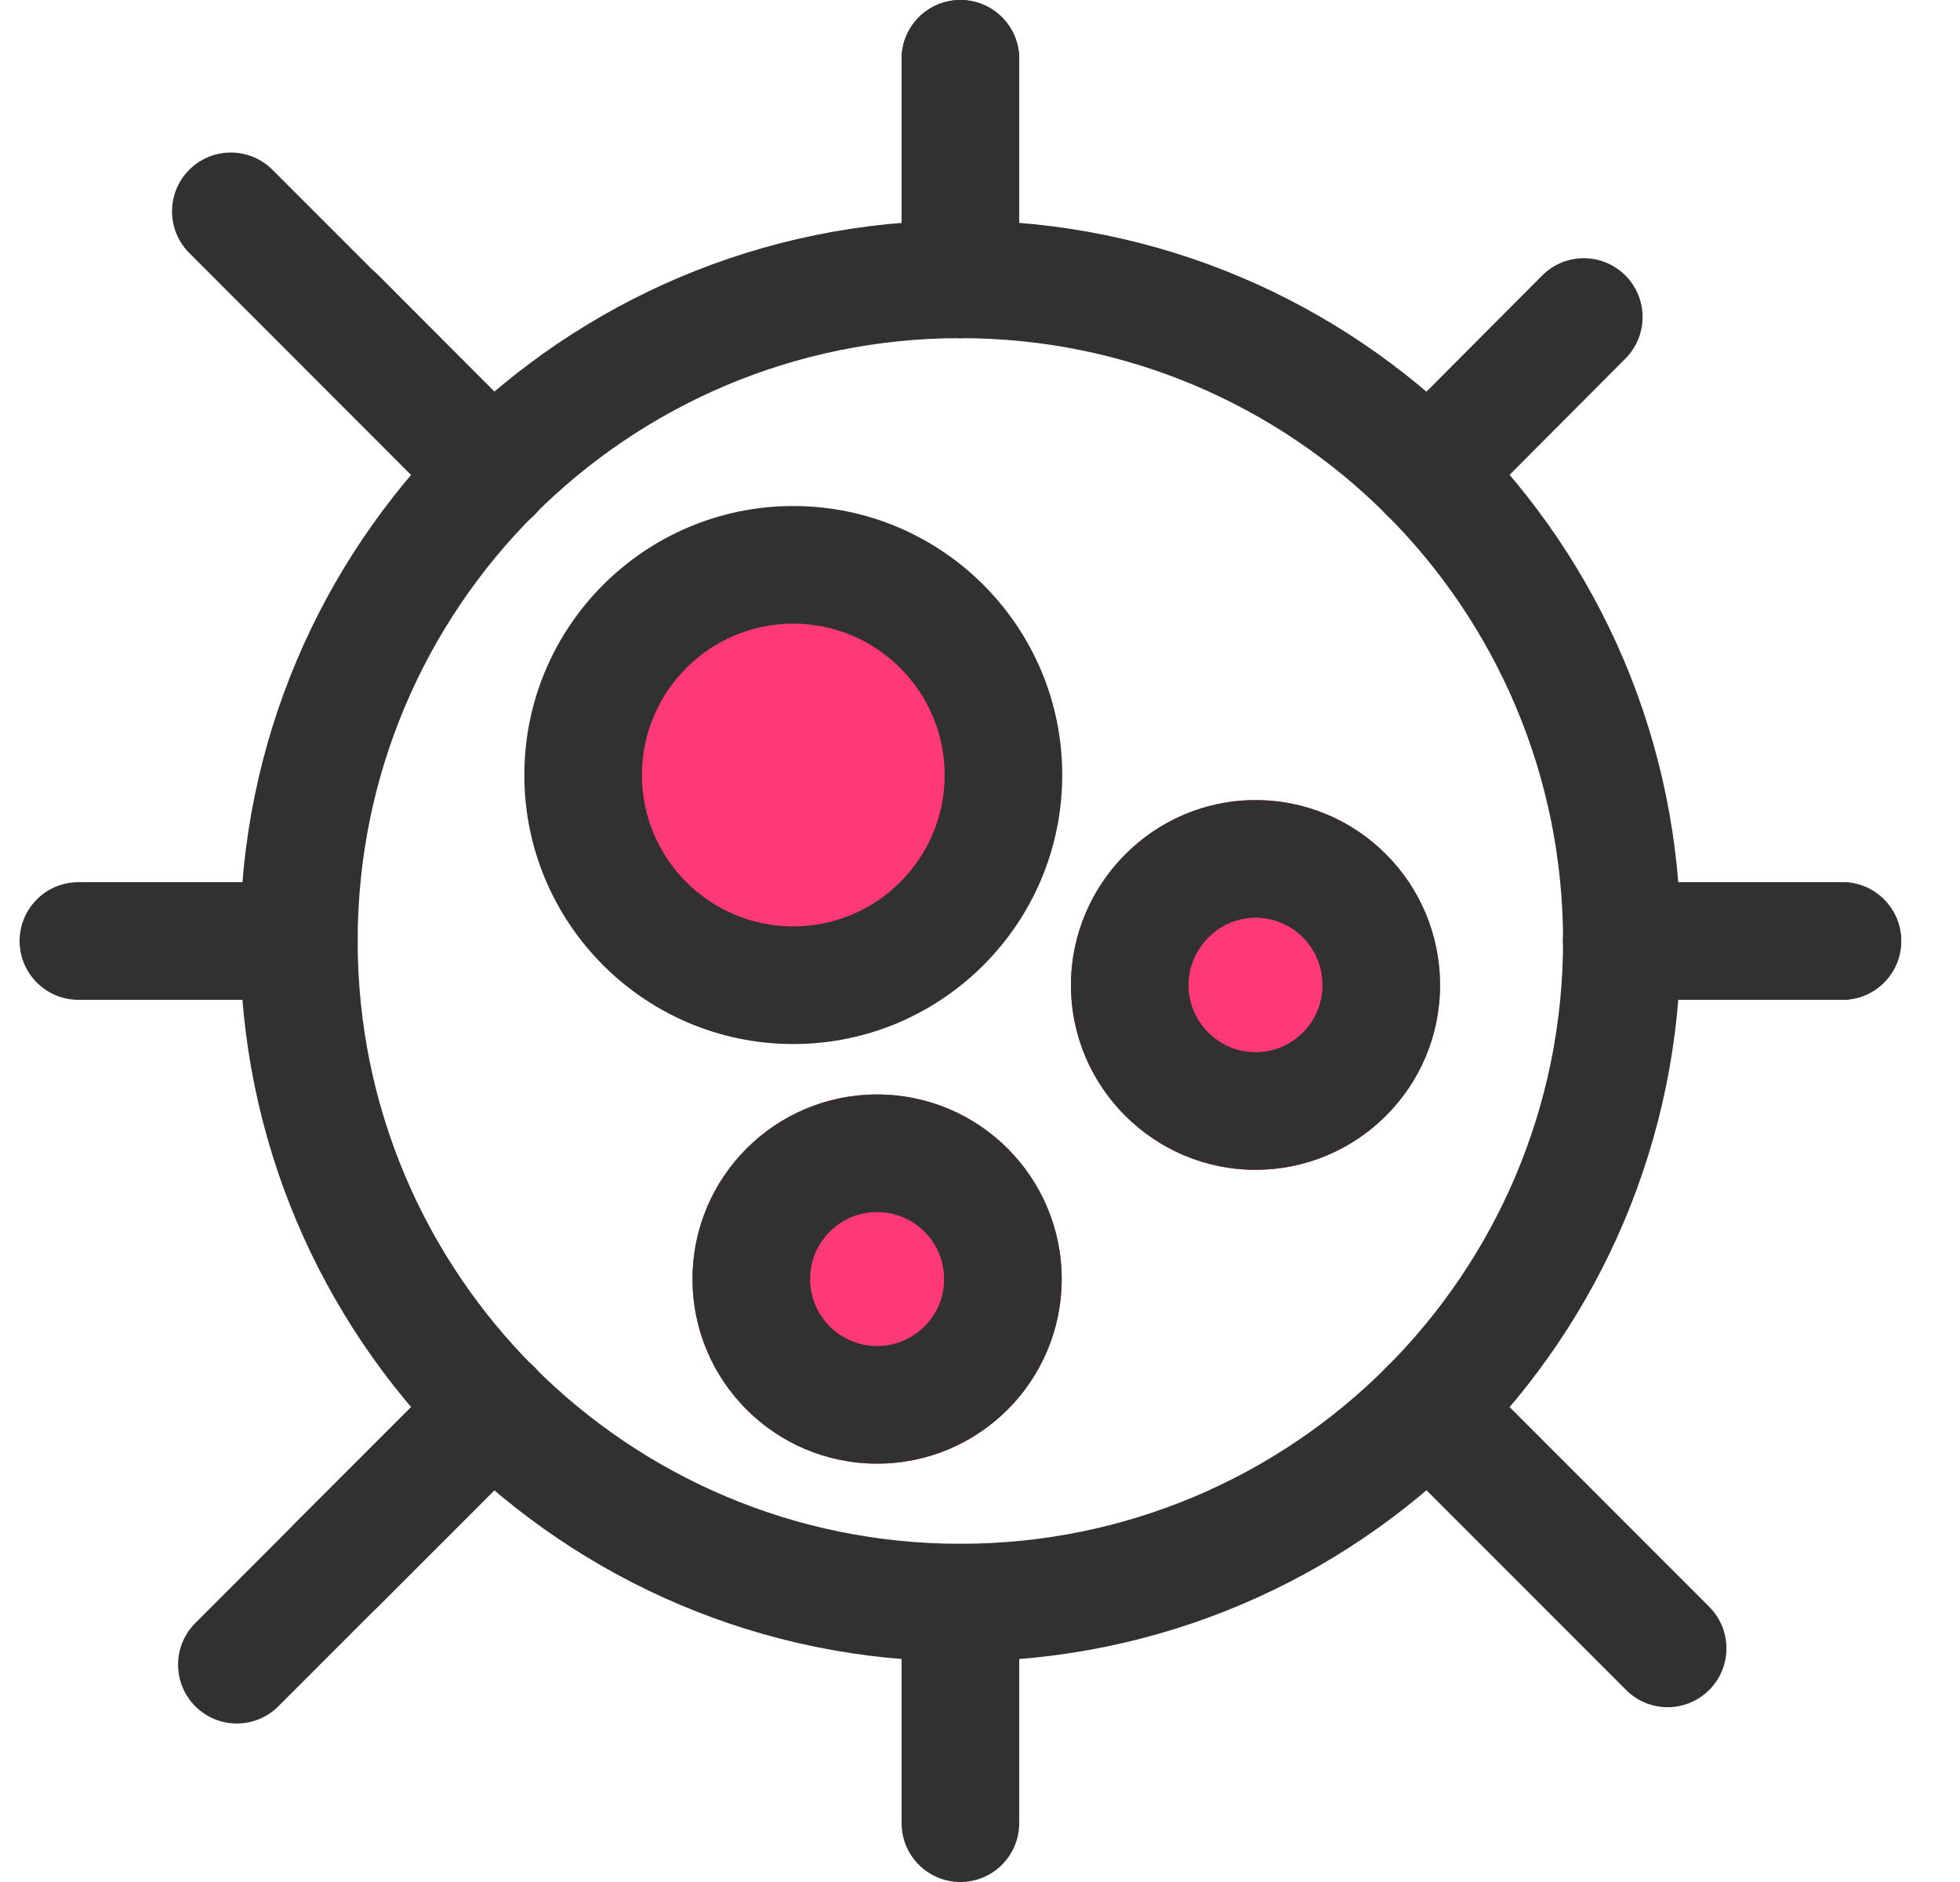
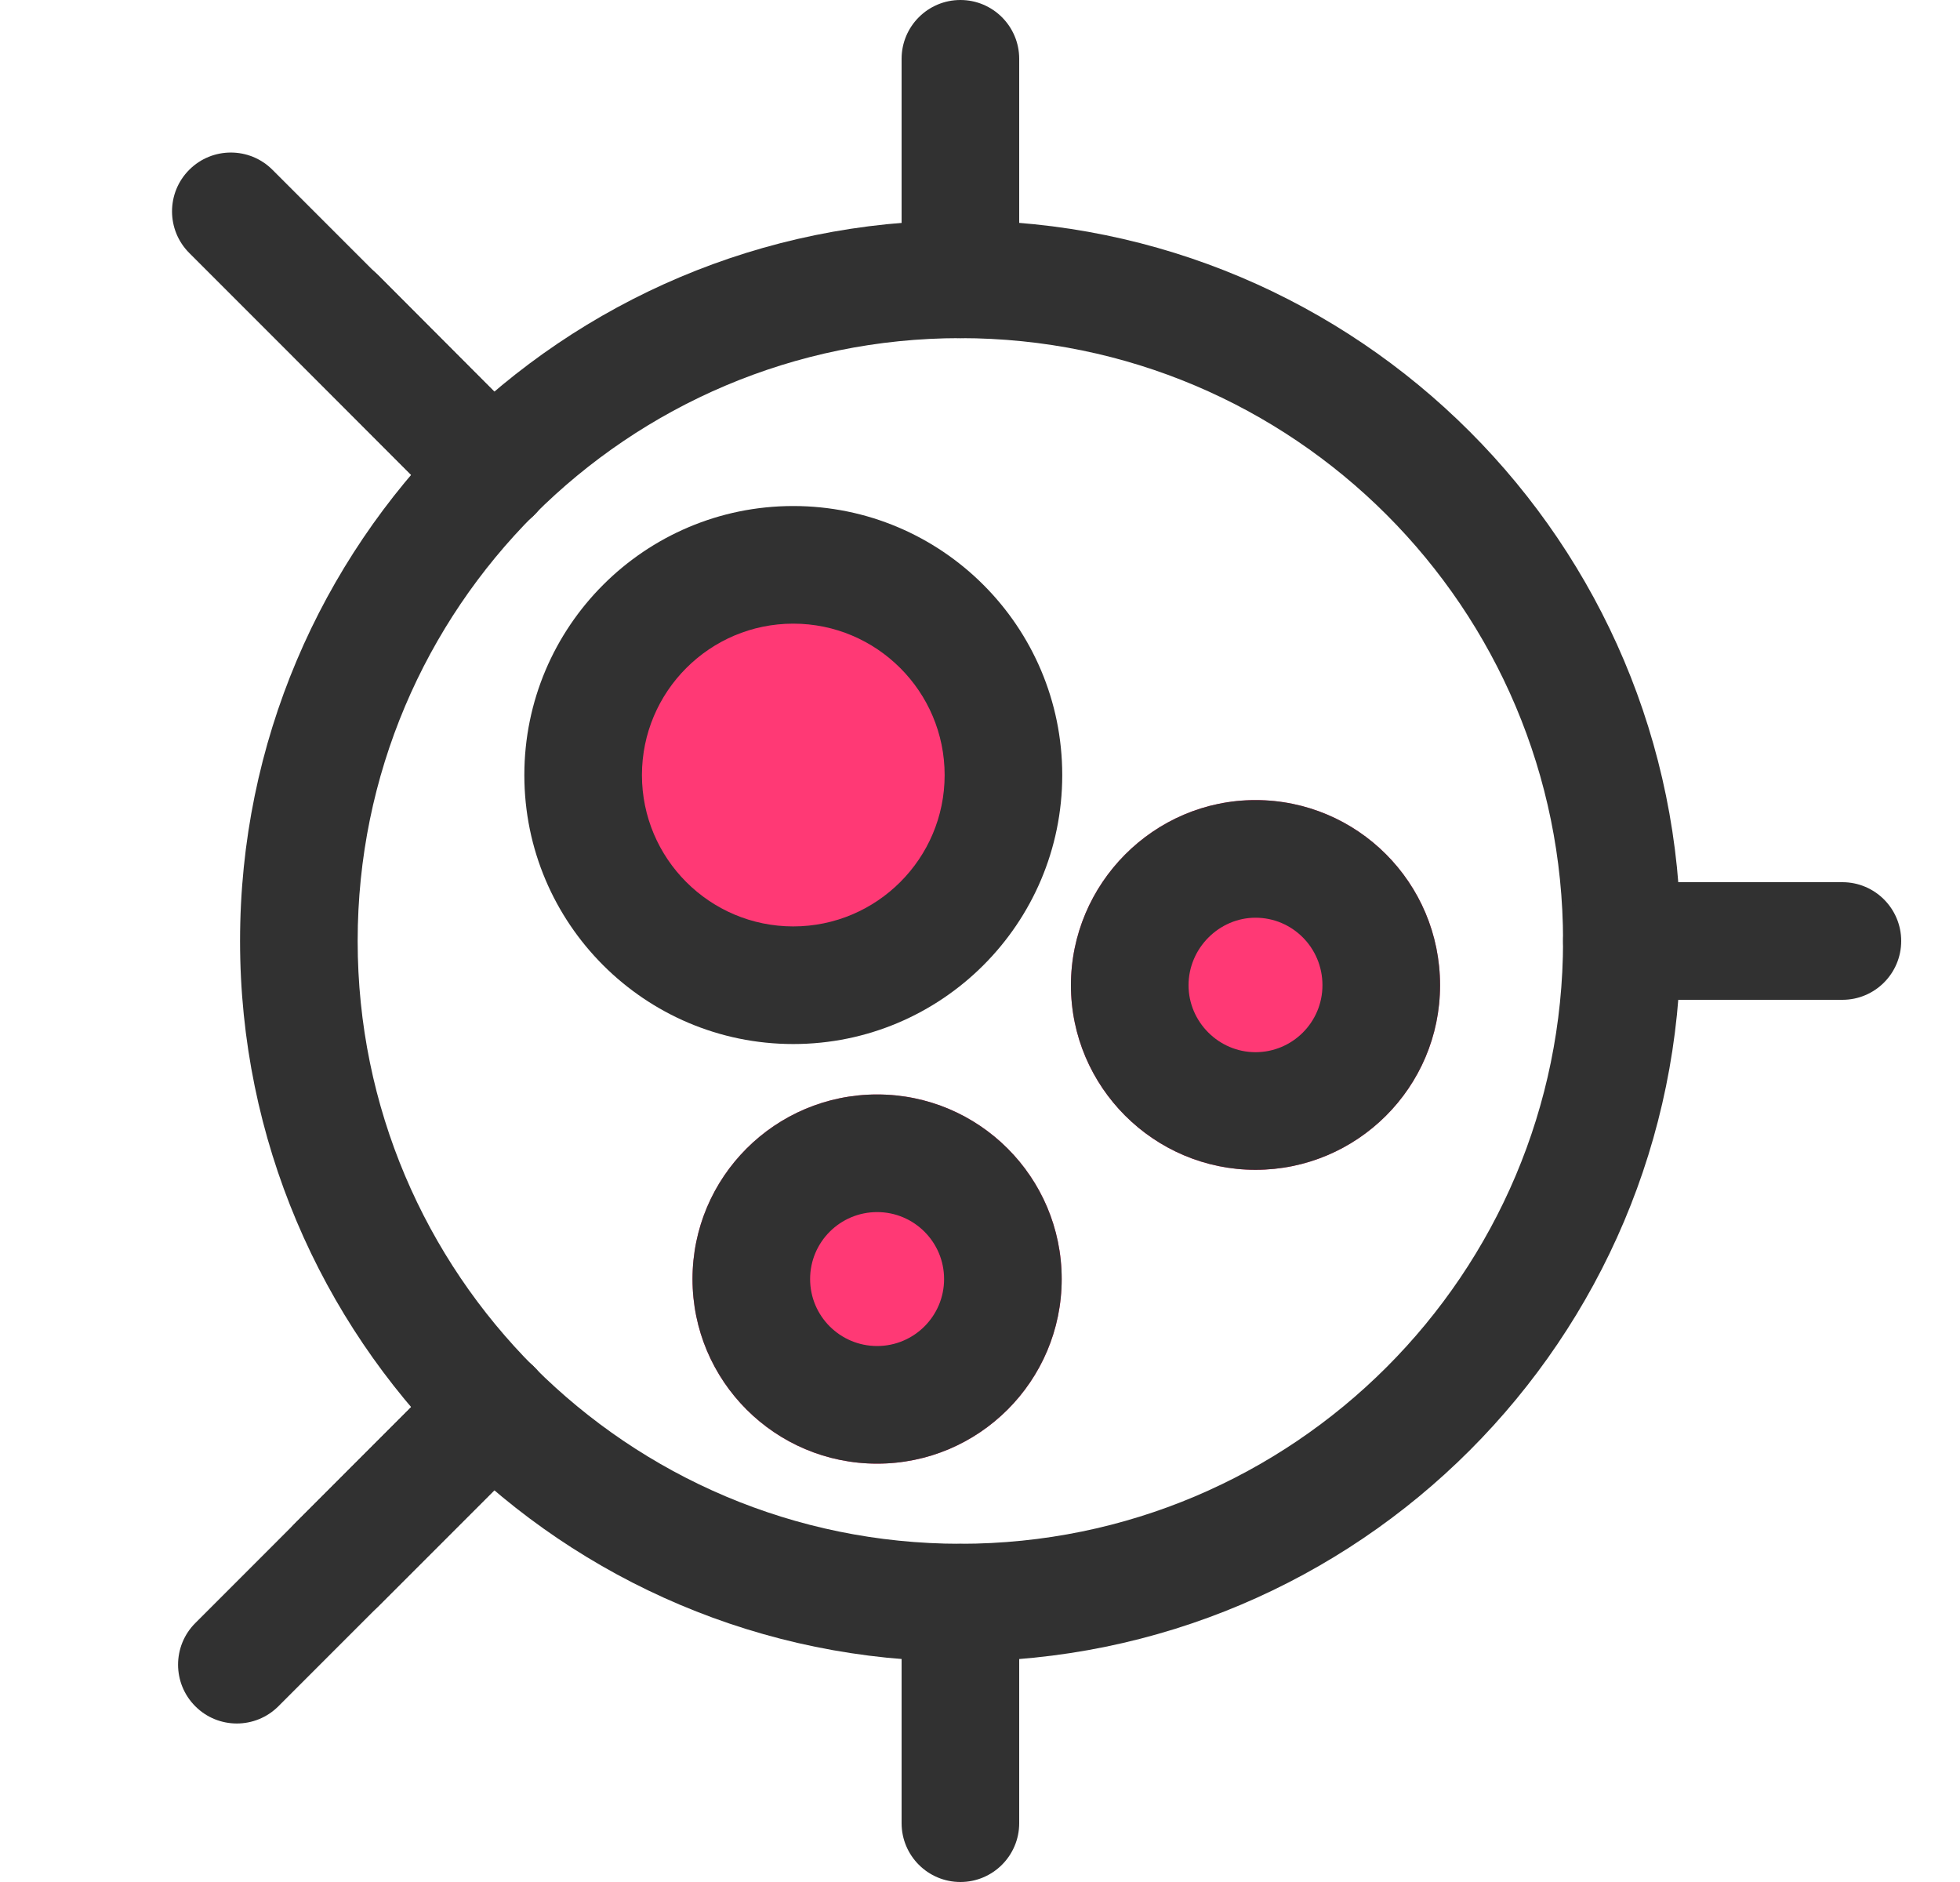
<svg xmlns="http://www.w3.org/2000/svg" width="25" height="24" viewBox="0 0 25 24" fill="none">
  <path fill-rule="evenodd" clip-rule="evenodd" d="M8.833 16.311C8.833 15.011 9.887 13.957 11.188 13.957C12.488 13.957 13.542 15.011 13.542 16.311C13.542 17.611 12.488 18.665 11.188 18.665C9.887 18.665 8.833 17.611 8.833 16.311Z" fill="#FF3975" />
  <path fill-rule="evenodd" clip-rule="evenodd" d="M13.66 12.564C13.66 11.272 14.713 10.203 16.014 10.203C17.31 10.203 18.368 11.254 18.368 12.564C18.368 13.869 17.308 14.918 16.014 14.918C14.718 14.918 13.66 13.86 13.66 12.564Z" fill="#FF3975" />
  <path fill-rule="evenodd" clip-rule="evenodd" d="M10 7.5C8.759 7.5 7.75 8.509 7.75 9.75C7.75 10.991 8.759 12 10 12C11.241 12 12.25 10.991 12.25 9.75C12.25 8.509 11.241 7.5 10 7.5Z" fill="#FF3975" />
  <path fill-rule="evenodd" clip-rule="evenodd" d="M12.25 4.312C8.004 4.312 4.562 7.754 4.562 12C4.562 16.245 8.004 19.687 12.25 19.687C16.495 19.687 19.937 16.245 19.937 12C19.937 7.754 16.495 4.312 12.25 4.312ZM3.062 12C3.062 6.926 7.176 2.812 12.25 2.812C17.324 2.812 21.437 6.926 21.437 12C21.437 17.074 17.324 21.187 12.25 21.187C7.176 21.187 3.062 17.074 3.062 12Z" fill="#313131" />
  <path fill-rule="evenodd" clip-rule="evenodd" d="M3.769 3.512C4.063 3.219 4.537 3.22 4.83 3.514L6.816 5.507C7.108 5.8 7.107 6.275 6.814 6.567C6.521 6.86 6.046 6.859 5.753 6.565L3.767 4.572C3.475 4.279 3.476 3.804 3.769 3.512Z" fill="#313131" />
  <path fill-rule="evenodd" clip-rule="evenodd" d="M6.815 17.434C7.108 17.727 7.108 18.202 6.815 18.495L4.829 20.481C4.536 20.774 4.061 20.774 3.768 20.481C3.475 20.188 3.475 19.713 3.768 19.421L5.754 17.434C6.047 17.142 6.522 17.142 6.815 17.434Z" fill="#313131" />
-   <path fill-rule="evenodd" clip-rule="evenodd" d="M17.685 17.434C17.978 17.142 18.453 17.142 18.746 17.434L21.801 20.49C22.094 20.783 22.094 21.258 21.801 21.551C21.508 21.844 21.033 21.844 20.741 21.551L17.685 18.495C17.392 18.202 17.392 17.727 17.685 17.434Z" fill="#313131" />
  <path fill-rule="evenodd" clip-rule="evenodd" d="M19.937 12C19.937 11.586 20.273 11.25 20.687 11.25H23.5C23.914 11.25 24.25 11.586 24.25 12C24.25 12.414 23.914 12.75 23.5 12.75H20.687C20.273 12.75 19.937 12.414 19.937 12Z" fill="#313131" />
-   <path fill-rule="evenodd" clip-rule="evenodd" d="M20.731 3.512C21.024 3.804 21.025 4.279 20.733 4.572L18.747 6.565C18.454 6.859 17.979 6.86 17.686 6.567C17.392 6.275 17.392 5.8 17.684 5.507L19.67 3.514C19.962 3.22 20.437 3.219 20.731 3.512Z" fill="#313131" />
  <path fill-rule="evenodd" clip-rule="evenodd" d="M12.25 0C12.664 0 13 0.336 13 0.75V3.562C13 3.977 12.664 4.312 12.25 4.312C11.836 4.312 11.5 3.977 11.5 3.562V0.75C11.5 0.336 11.836 0 12.25 0Z" fill="#313131" />
  <path fill-rule="evenodd" clip-rule="evenodd" d="M2.414 2.165C2.707 1.872 3.182 1.872 3.475 2.165L6.815 5.505C7.108 5.798 7.108 6.273 6.815 6.566C6.522 6.859 6.047 6.859 5.754 6.566L2.414 3.226C2.121 2.933 2.121 2.458 2.414 2.165Z" fill="#313131" />
-   <path fill-rule="evenodd" clip-rule="evenodd" d="M0.25 12C0.25 11.586 0.586 11.25 1 11.25H3.812C4.227 11.25 4.562 11.586 4.562 12C4.562 12.414 4.227 12.75 3.812 12.75H1C0.586 12.75 0.25 12.414 0.25 12Z" fill="#313131" />
  <path fill-rule="evenodd" clip-rule="evenodd" d="M6.815 17.434C7.108 17.727 7.108 18.202 6.815 18.495L3.551 21.759C3.258 22.052 2.783 22.052 2.491 21.759C2.198 21.466 2.198 20.991 2.491 20.698L5.754 17.434C6.047 17.142 6.522 17.142 6.815 17.434Z" fill="#313131" />
  <path fill-rule="evenodd" clip-rule="evenodd" d="M12.25 19.688C12.664 19.688 13 20.023 13 20.438V23.25C13 23.664 12.664 24 12.25 24C11.836 24 11.5 23.664 11.5 23.25V20.438C11.5 20.023 11.836 19.688 12.25 19.688Z" fill="#313131" />
-   <path fill-rule="evenodd" clip-rule="evenodd" d="M19.937 12C19.937 11.586 20.273 11.25 20.687 11.25H23.5C23.914 11.25 24.25 11.586 24.25 12C24.25 12.414 23.914 12.75 23.5 12.75H20.687C20.273 12.75 19.937 12.414 19.937 12Z" fill="#313131" />
  <path fill-rule="evenodd" clip-rule="evenodd" d="M10.118 7.953C9.053 7.953 8.188 8.819 8.188 9.884C8.188 10.949 9.053 11.814 10.118 11.814C11.183 11.814 12.049 10.949 12.049 9.884C12.049 8.819 11.183 7.953 10.118 7.953ZM6.688 9.884C6.688 7.99 8.225 6.453 10.118 6.453C12.011 6.453 13.549 7.99 13.549 9.884C13.549 11.777 12.011 13.314 10.118 13.314C8.225 13.314 6.688 11.777 6.688 9.884Z" fill="#313131" />
  <path fill-rule="evenodd" clip-rule="evenodd" d="M16.014 11.703C15.55 11.703 15.16 12.092 15.16 12.564C15.16 13.032 15.546 13.418 16.014 13.418C16.484 13.418 16.868 13.037 16.868 12.564C16.868 12.083 16.482 11.703 16.014 11.703ZM13.66 12.564C13.66 11.272 14.713 10.203 16.014 10.203C17.31 10.203 18.368 11.254 18.368 12.564C18.368 13.869 17.308 14.918 16.014 14.918C14.718 14.918 13.66 13.86 13.66 12.564Z" fill="#313131" />
  <path fill-rule="evenodd" clip-rule="evenodd" d="M11.188 15.457C10.716 15.457 10.333 15.839 10.333 16.311C10.333 16.783 10.716 17.165 11.188 17.165C11.659 17.165 12.042 16.783 12.042 16.311C12.042 15.839 11.659 15.457 11.188 15.457ZM8.833 16.311C8.833 15.011 9.887 13.957 11.188 13.957C12.488 13.957 13.542 15.011 13.542 16.311C13.542 17.611 12.488 18.665 11.188 18.665C9.887 18.665 8.833 17.611 8.833 16.311Z" fill="#313131" />
-   <path fill-rule="evenodd" clip-rule="evenodd" d="M12.25 0C12.664 0 13 0.336 13 0.75V3.562C13 3.977 12.664 4.312 12.25 4.312C11.836 4.312 11.5 3.977 11.5 3.562V0.75C11.5 0.336 11.836 0 12.25 0Z" fill="#313131" />
</svg>